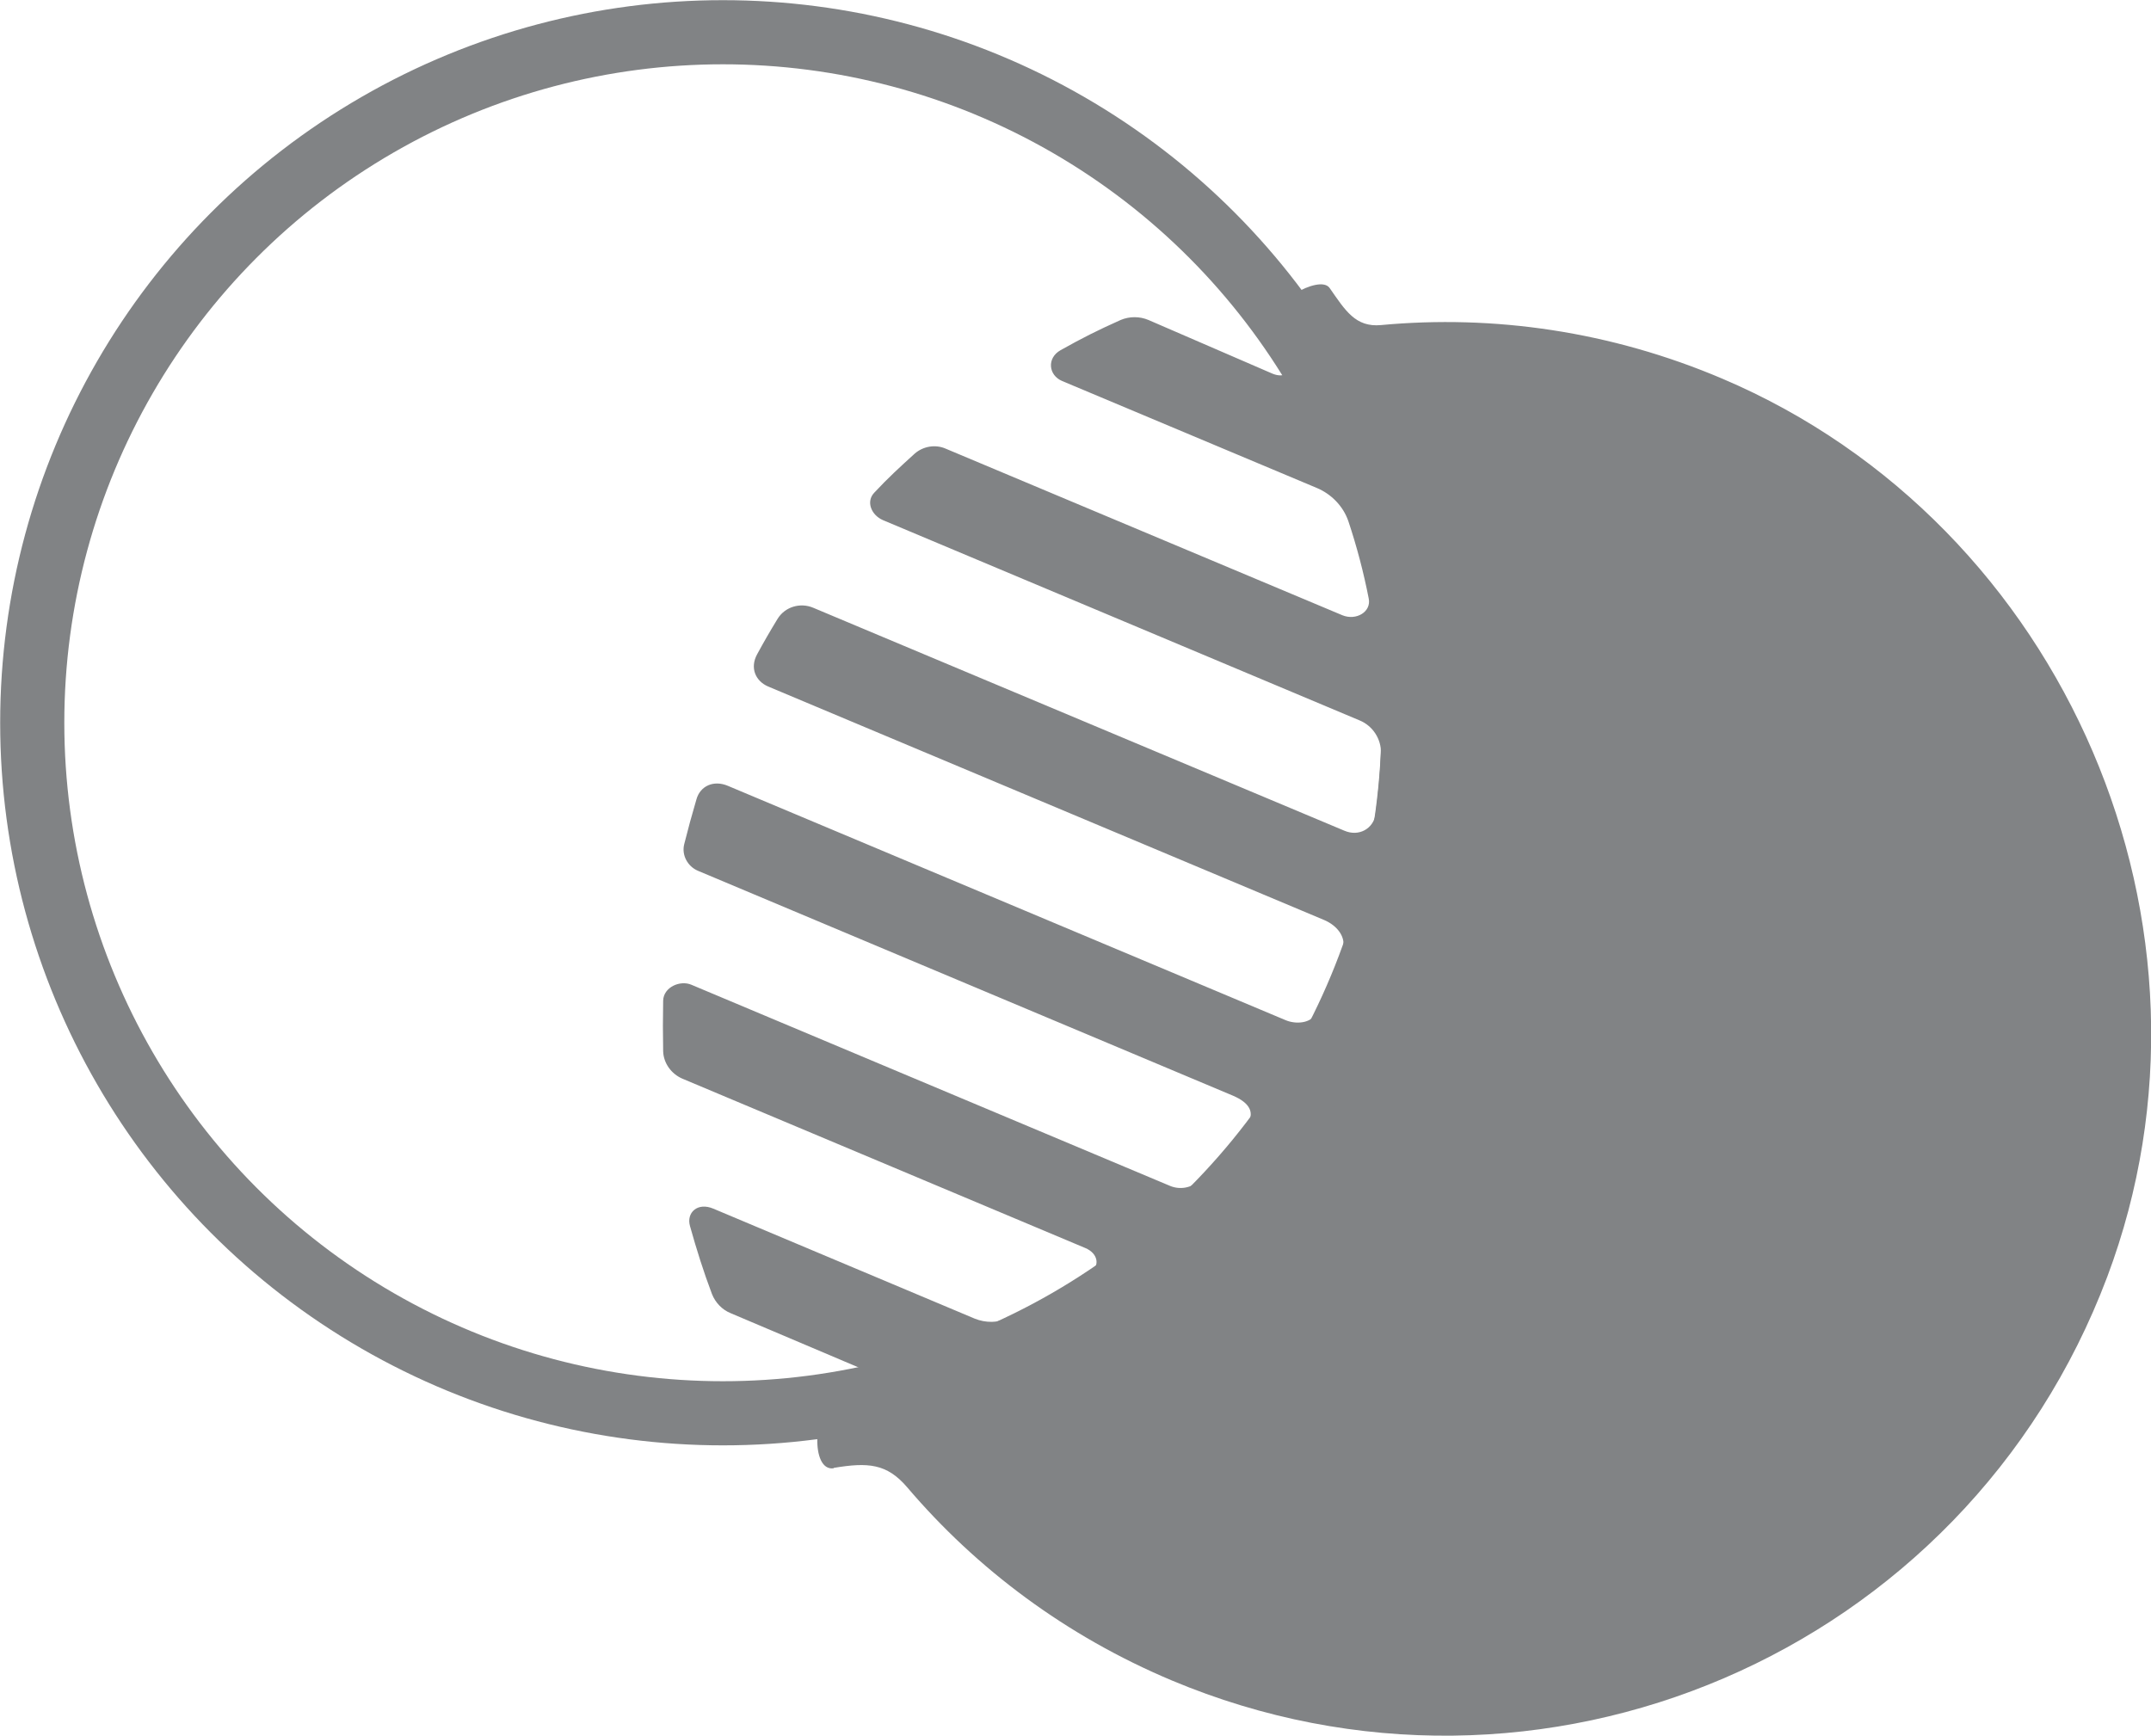
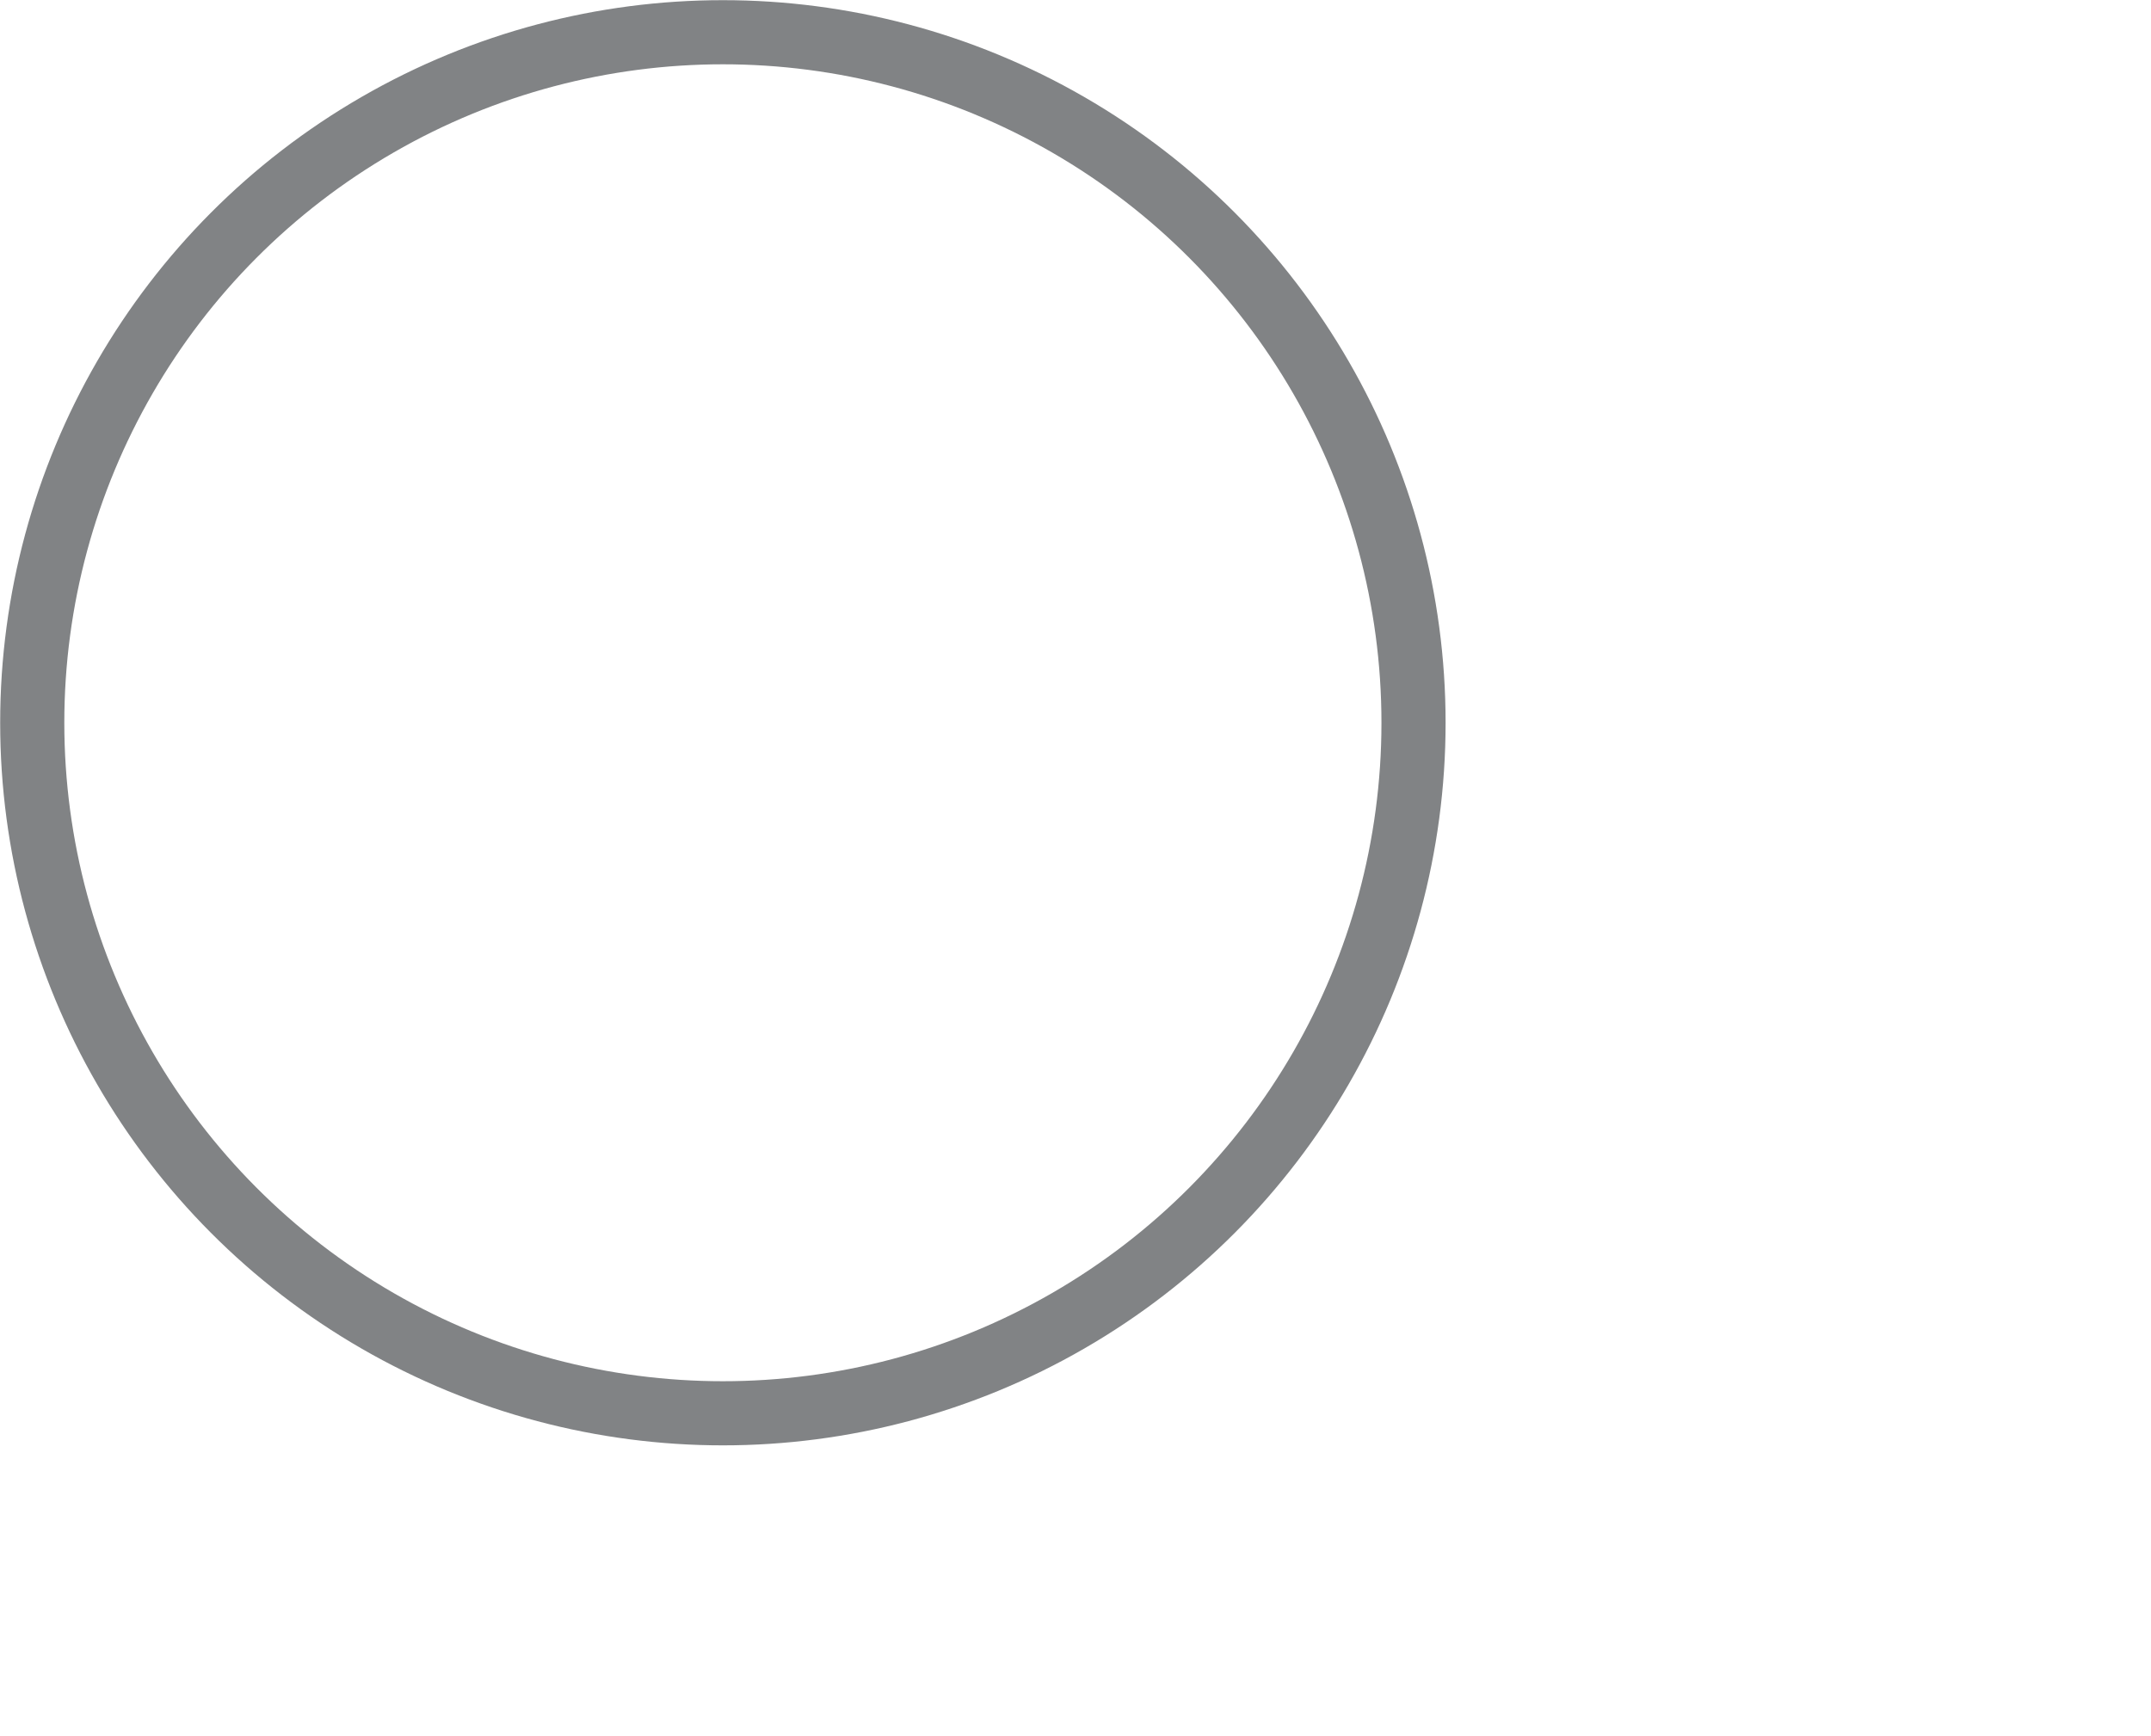
<svg xmlns="http://www.w3.org/2000/svg" viewBox="0 0 63.38 51.15" data-name="Layer 2" id="Layer_2">
  <defs>
    <style>
      .cls-1 {
        fill: #818385;
      }

      .cls-2 {
        fill: none;
        stroke: #818385;
        stroke-linecap: round;
        stroke-linejoin: round;
        stroke-width: 1.89px;
      }
    </style>
  </defs>
  <g data-name="Layer 1" id="Layer_1-2">
    <g>
-       <path d="M24.56,43.26c1.02-.17,1.57-.13,2.17.57,2.05,2.41,4.68,4.38,7.79,5.69,10.85,4.56,23.38-.77,27.57-11.89,3.87-10.29-1.23-22.17-11.34-26.47-3.29-1.4-6.74-1.89-10.06-1.58-.75.07-1.05-.43-1.51-1.09-.3-.44-1.91.55-1.62.95.85,1.15.53,1.82-.07,1.57l-3.65-1.58c-.26-.11-.56-.11-.82,0-.67.3-1.13.53-1.77.89-.41.23-.36.74.05.91l7.5,3.15c.43.18.78.54.93.98.25.75.45,1.51.6,2.28.08.39-.37.66-.78.49l-11.69-4.91c-.3-.13-.66-.07-.91.15-.44.4-.78.71-1.19,1.15-.25.26-.09.66.26.81l14.04,5.9c.39.16.64.55.63.96-.02.6-.08,1.2-.16,1.81-.06.41-.48.67-.92.48l-15.65-6.57c-.38-.16-.83-.03-1.05.33s-.41.69-.6,1.04c-.22.4-.05.79.32.95l16.38,6.88c.43.18.66.55.55.86s-.23.62-.36.93c-.14.33-.29.66-.44.98-.13.27-.57.32-.89.18l-16.42-6.9c-.42-.18-.82,0-.93.4-.13.44-.25.88-.36,1.32-.08.32.1.65.4.78l15.77,6.63c.49.21.68.51.38.9-.43.56-.89,1.09-1.37,1.59-.22.23-.57.29-.86.17l-14.11-5.93c-.33-.14-.82.07-.83.47-.01.5-.01.99,0,1.49.01.35.24.67.57.81l11.87,4.99c.38.16.42.52.18.68-.78.52-1.59.98-2.43,1.38-.32.15-.69.15-1.01.02l-7.7-3.24c-.47-.2-.8.12-.69.51.19.68.4,1.35.65,2.01.1.25.3.46.55.56l4.15,1.76c.73.31.14.74-1.11.91-.59.08-.71,2.01,0,1.9Z" class="cls-1" />
      <circle r="20.35" cy="21.3" cx="21.3" class="cls-2" />
    </g>
  </g>
</svg>